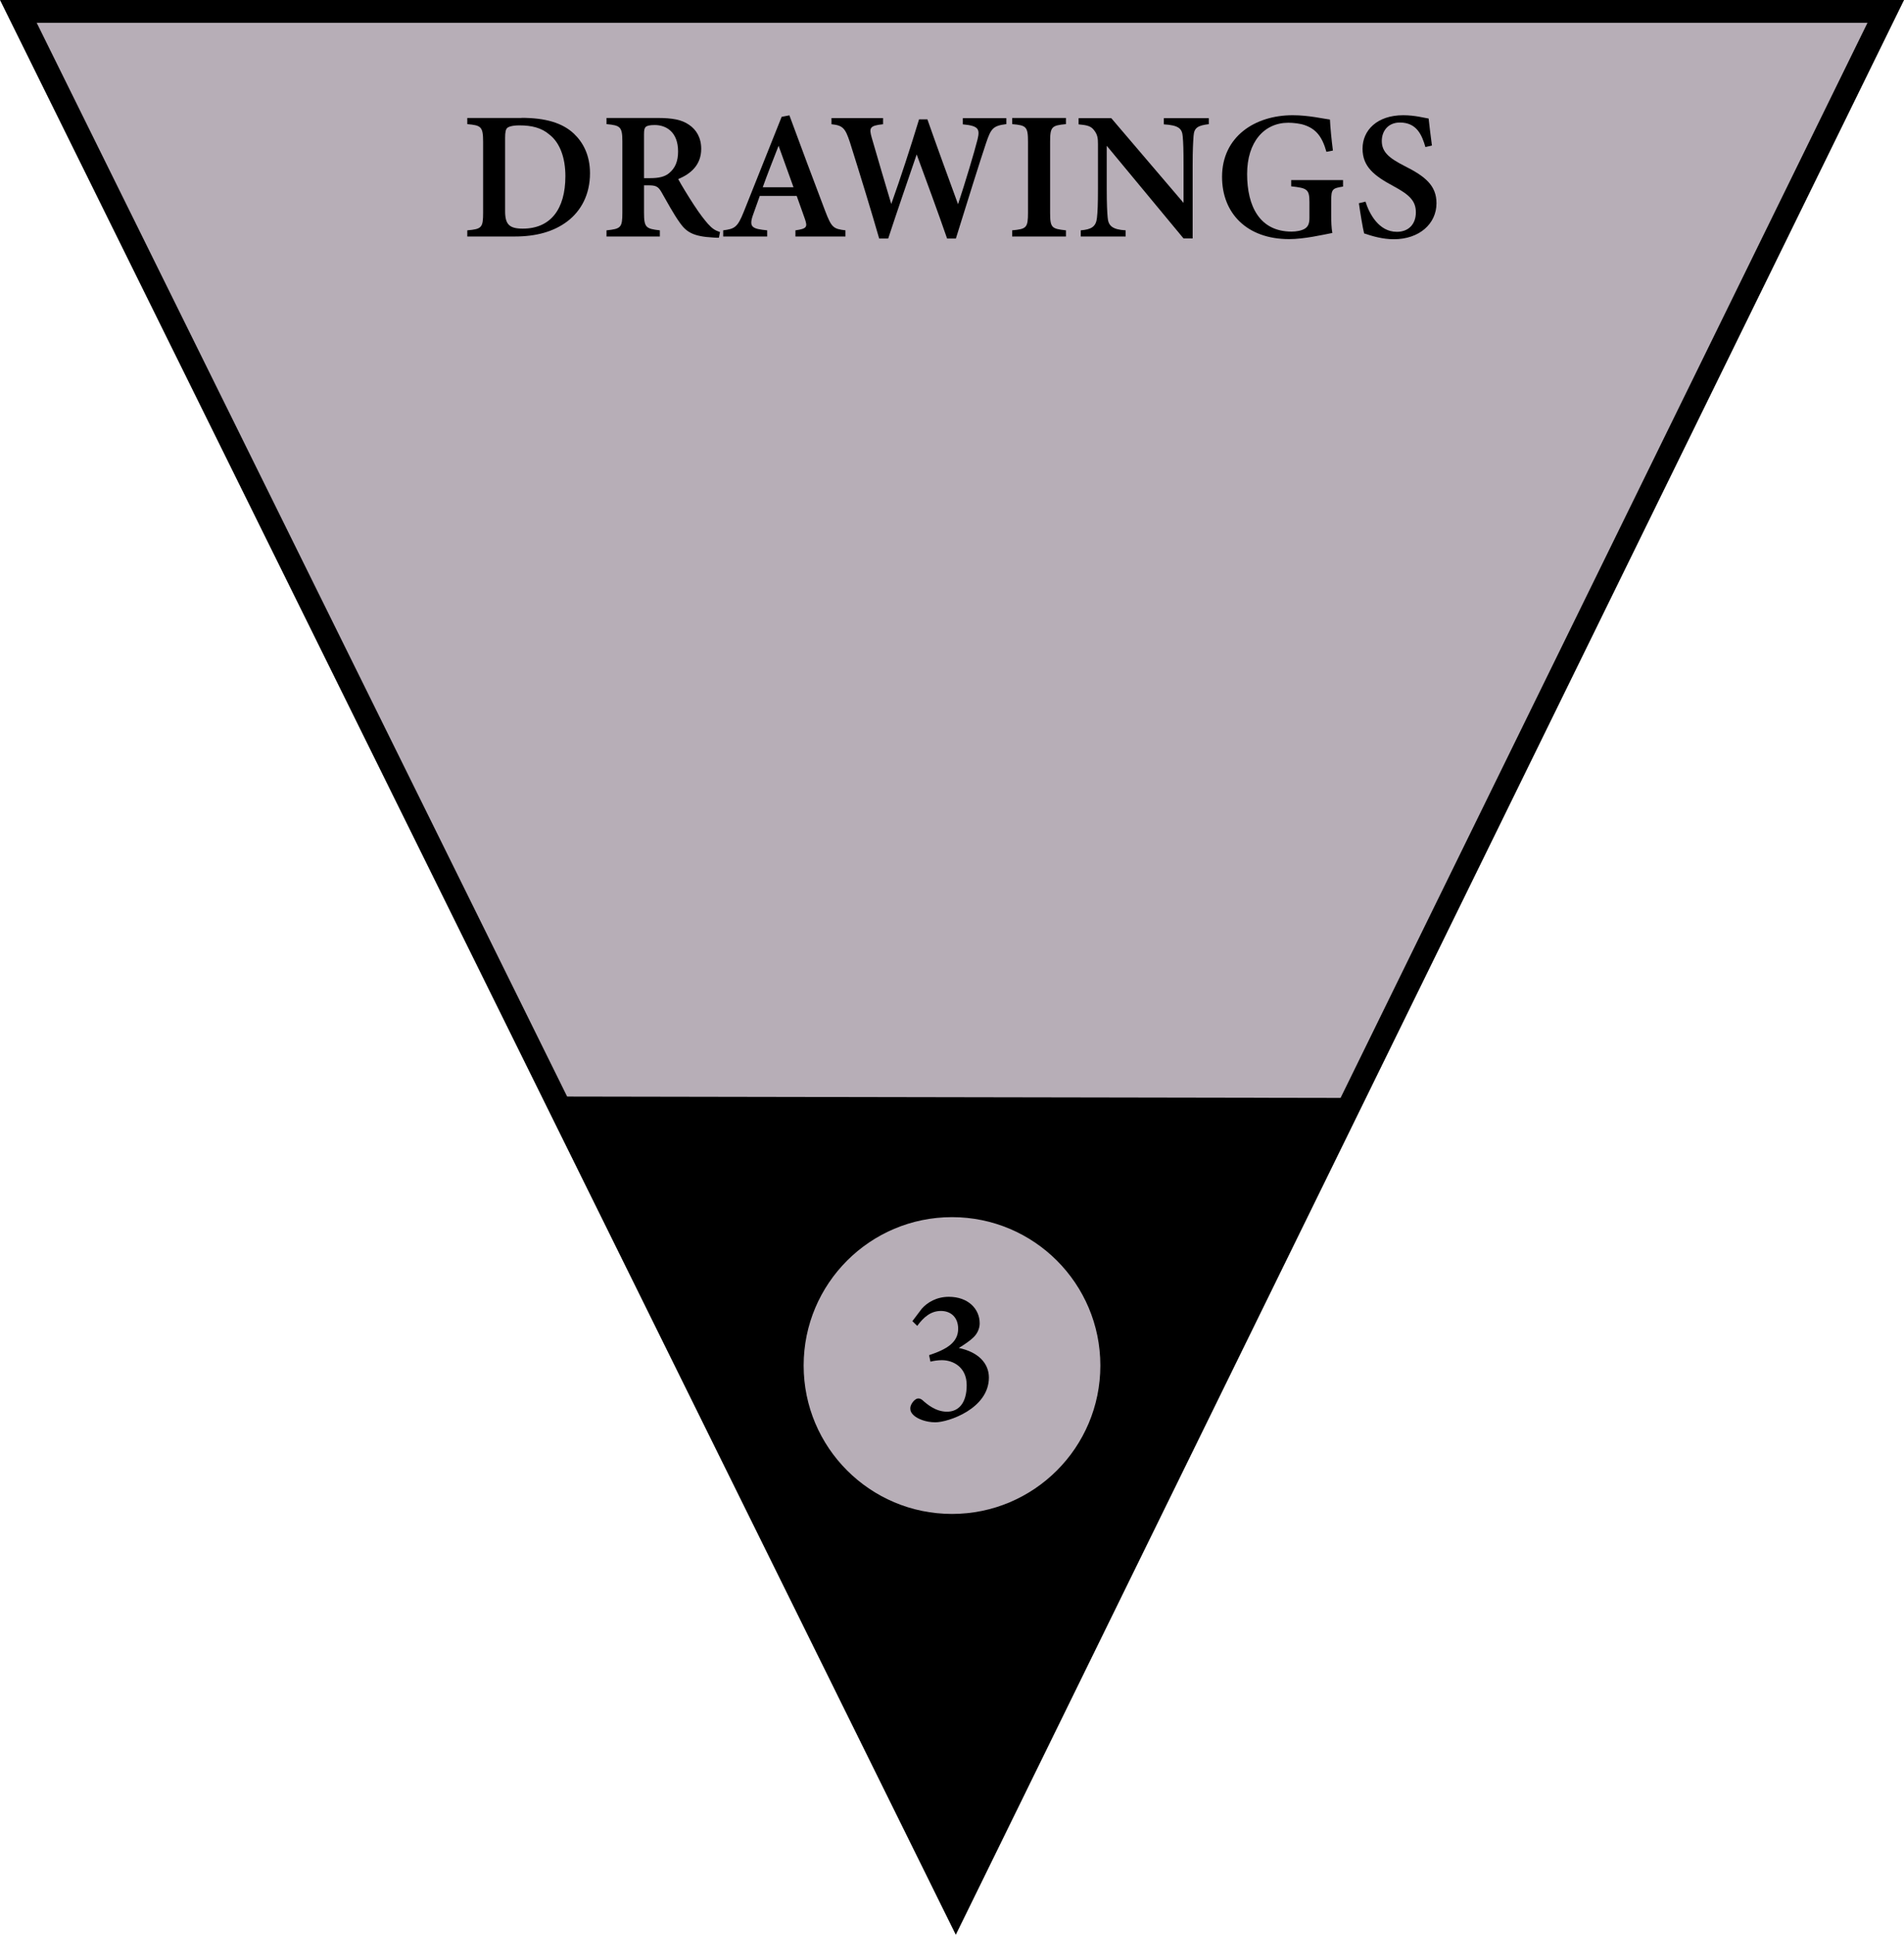
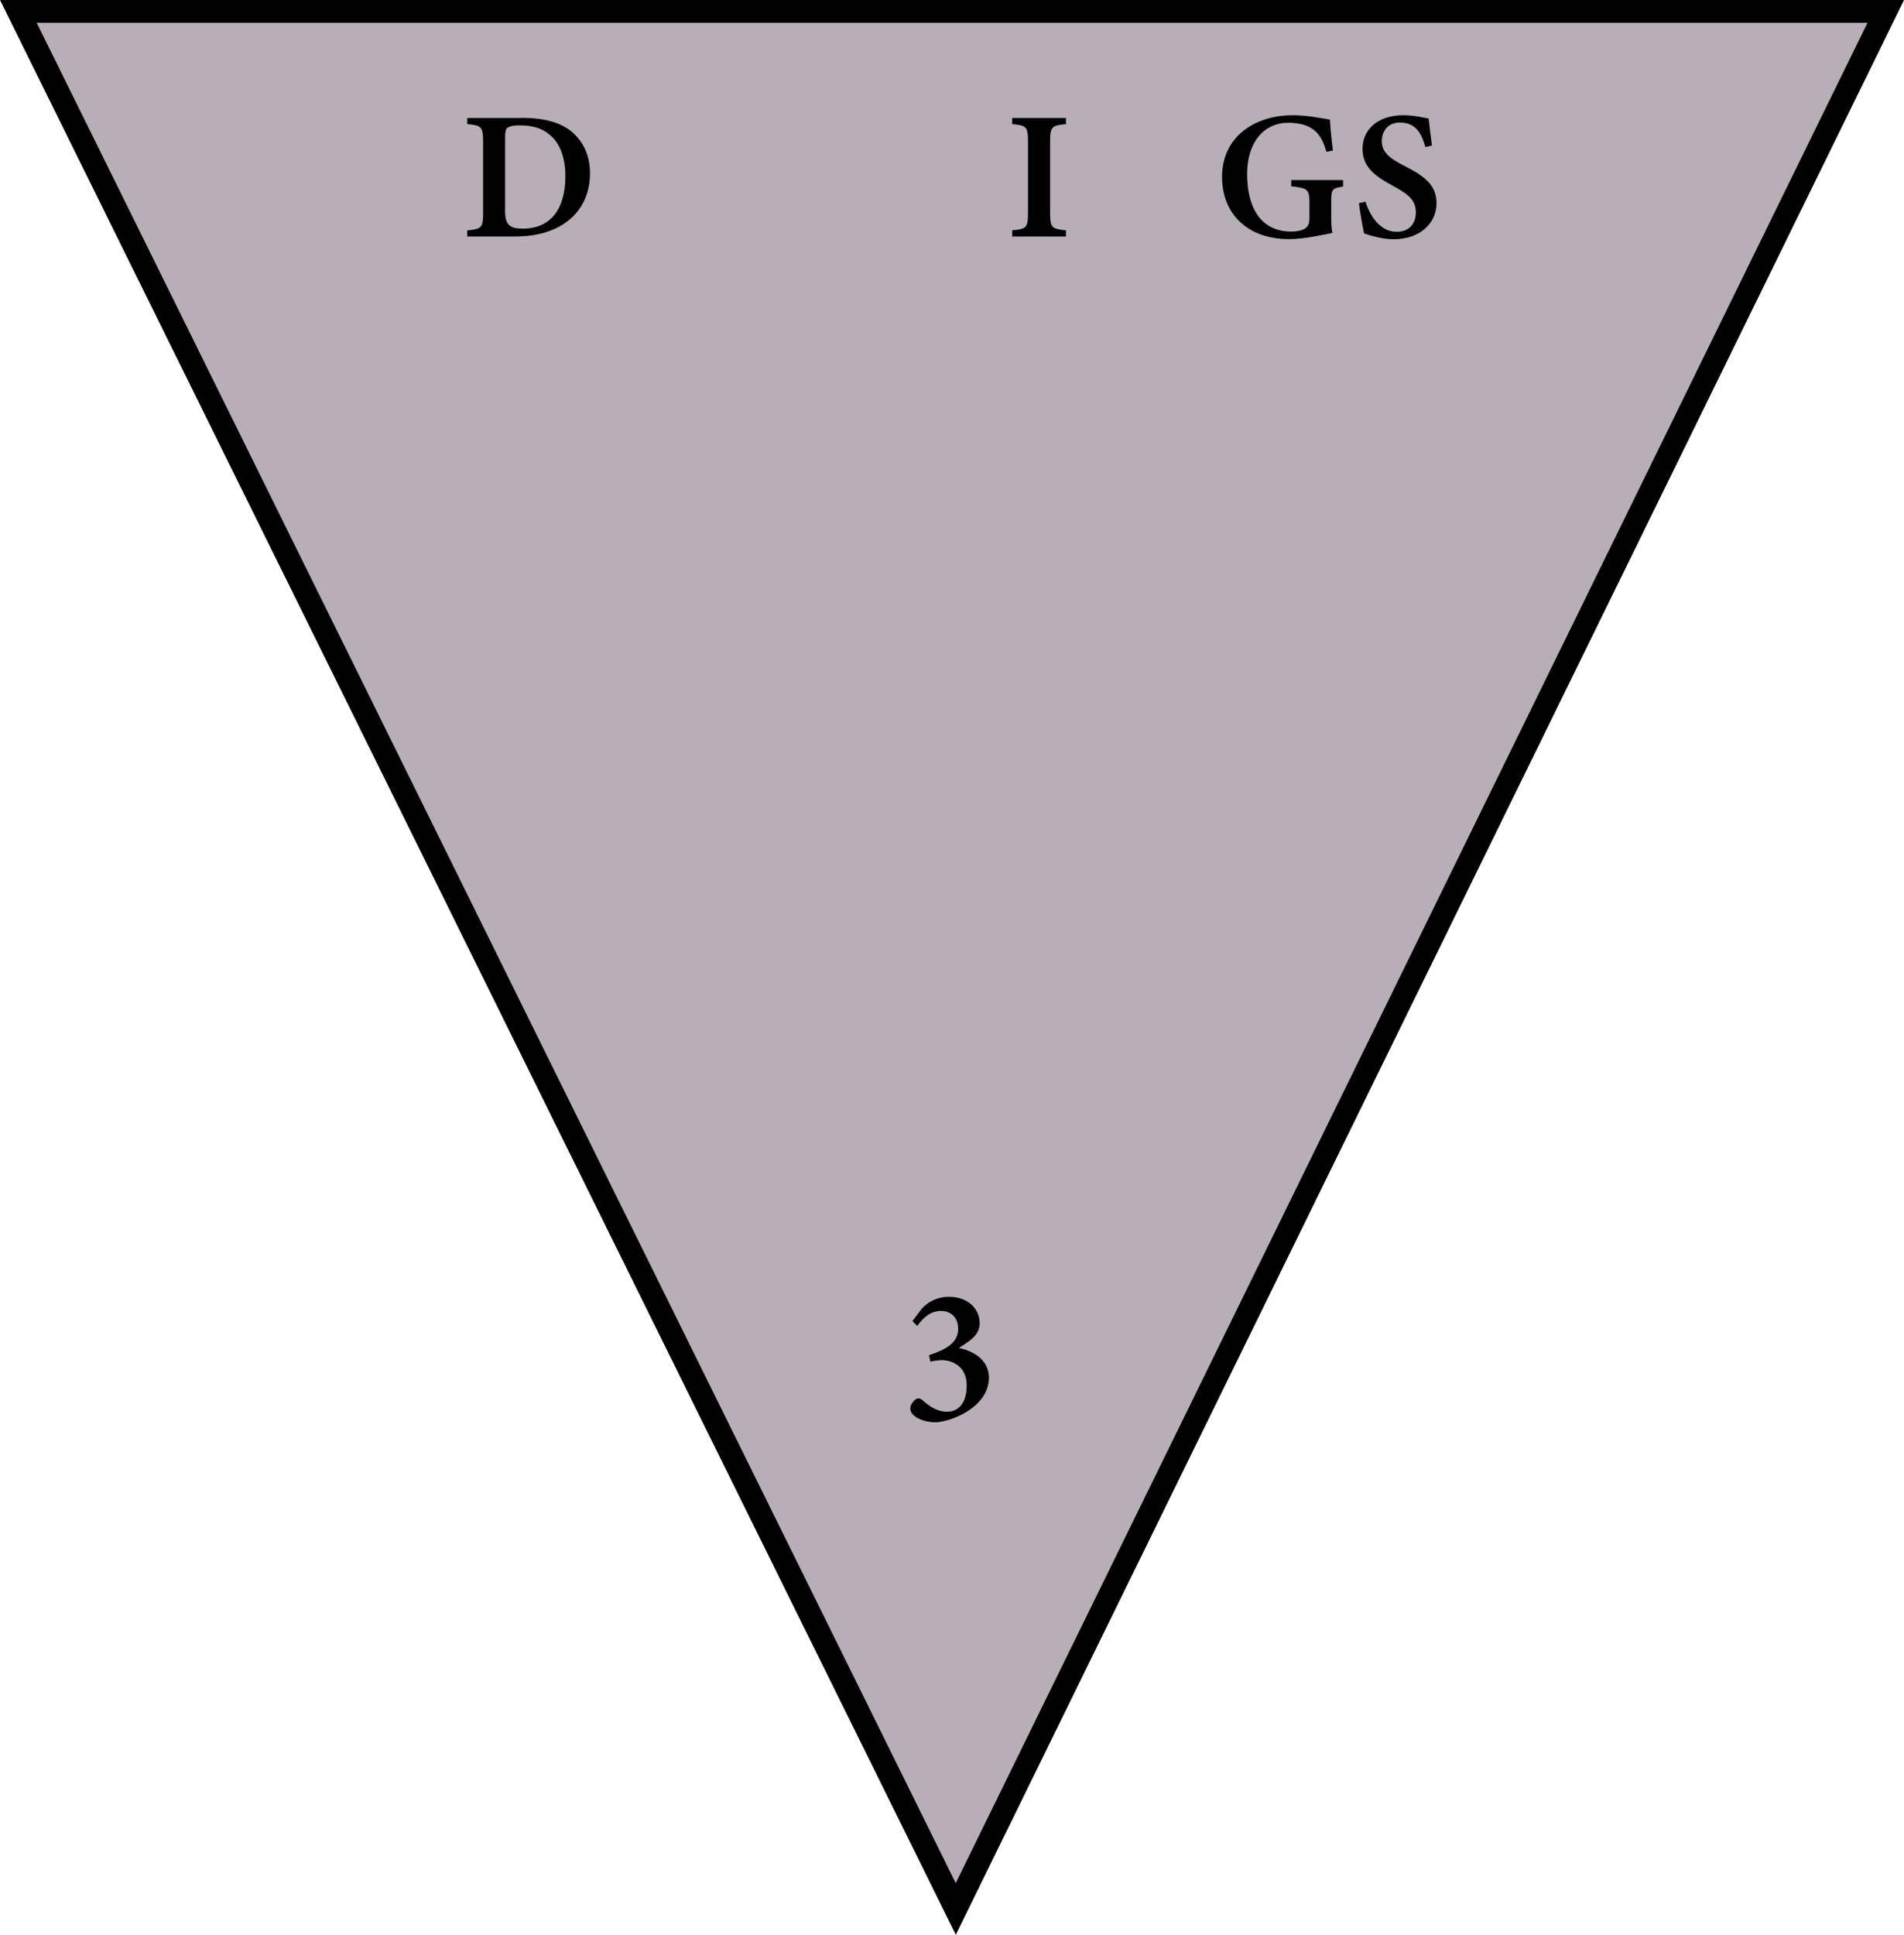
<svg xmlns="http://www.w3.org/2000/svg" id="Layer_2" data-name="Layer 2" viewBox="0 0 167.1 169.76">
  <defs>
    <style>      .cls-1 {        stroke: #000;        stroke-miterlimit: 10;        stroke-width: 2px;      }      .cls-1, .cls-2 {        fill: #b7aeb7;      }      .cls-3 {        fill: #000;      }      .cls-3, .cls-2 {        stroke-width: 0px;      }    </style>
  </defs>
  <g id="Layer_1-2" data-name="Layer 1">
    <g>
      <g>
        <g>
          <polygon class="cls-1" points="1.61 1 83.88 167.49 165.5 1 1.61 1" />
-           <polygon class="cls-3" points="49.29 96.21 83.72 165.89 117.82 96.33 49.29 96.21" />
        </g>
        <circle class="cls-2" cx="83.55" cy="119.81" r="13.02" />
      </g>
      <g>
        <path class="cls-3" d="M45.76,10.34c2.12,0,3.6.44,4.61,1.39.8.76,1.41,1.88,1.41,3.47,0,1.85-.77,3.3-2,4.23-1.2.9-2.73,1.32-4.6,1.32h-4.17v-.54c1.27-.11,1.39-.24,1.39-1.56v-6.19c0-1.36-.18-1.46-1.39-1.57v-.54h4.75ZM44.33,18.53c0,1.16.37,1.53,1.55,1.53,2.41,0,3.74-1.67,3.74-4.61,0-1.6-.48-2.93-1.4-3.64-.69-.6-1.56-.81-2.63-.81-.64,0-.95.12-1.07.22-.14.13-.19.37-.19.89v6.43Z" />
-         <path class="cls-3" d="M63.1,20.86c-.13,0-.32,0-.52-.02-1.73-.09-2.33-.48-2.89-1.26-.62-.86-1.13-1.85-1.66-2.76-.27-.46-.49-.56-1.11-.56h-.4s0,2.39,0,2.39c0,1.32.17,1.42,1.39,1.56v.54h-4.68v-.54c1.26-.13,1.39-.24,1.39-1.56v-6.22c0-1.3-.17-1.43-1.39-1.54v-.54h4.45c1.33,0,2.14.15,2.78.59.65.43,1.08,1.14,1.08,2.12,0,1.41-.92,2.2-2.02,2.65.26.49.9,1.54,1.38,2.27.57.87.91,1.29,1.23,1.66.39.43.63.58,1.06.72l-.1.51ZM57.07,15.63c.74,0,1.27-.12,1.64-.43.56-.45.8-1.07.8-1.91,0-1.7-1.03-2.32-2.05-2.32-.44,0-.67.06-.78.16-.12.1-.16.28-.16.64v3.86h.55Z" />
-         <path class="cls-3" d="M69.81,20.75v-.54c1.02-.14,1.06-.31.84-.97-.18-.53-.46-1.28-.73-2.05h-3.24c-.2.58-.43,1.19-.62,1.74-.34,1.02-.01,1.15,1.27,1.28v.54h-3.86v-.54c1.01-.13,1.26-.26,1.81-1.64l3.32-8.32.68-.13c1.02,2.77,2.11,5.68,3.14,8.39.56,1.46.71,1.57,1.78,1.7v.54h-4.4ZM68.33,12.79c-.48,1.23-.96,2.44-1.39,3.64h2.7l-1.31-3.64Z" />
-         <path class="cls-3" d="M88.31,10.89c-1.14.15-1.33.35-1.77,1.66-.46,1.36-1.68,5.25-2.65,8.38h-.77c-.82-2.37-1.79-4.99-2.67-7.38-.87,2.53-1.72,5.01-2.5,7.38h-.79c-.7-2.43-1.68-5.63-2.57-8.45-.41-1.24-.62-1.48-1.62-1.58v-.54h4.53v.54c-1.19.12-1.23.33-1,1.16.56,1.95,1.15,3.92,1.72,5.84.84-2.36,1.67-4.9,2.44-7.43h.73c.89,2.54,1.79,4.98,2.69,7.45.62-1.87,1.44-4.6,1.71-5.68.23-.94.08-1.2-1.29-1.33v-.54h3.82v.54Z" />
        <path class="cls-3" d="M88.83,20.75v-.54c1.25-.12,1.39-.21,1.39-1.56v-6.19c0-1.36-.15-1.46-1.39-1.57v-.54h4.72v.54c-1.25.12-1.39.22-1.39,1.57v6.19c0,1.35.14,1.42,1.39,1.56v.54h-4.72Z" />
-         <path class="cls-3" d="M106.11,10.89c-.99.12-1.31.31-1.36,1.04-.04.58-.08,1.17-.08,2.6v6.39h-.8l-6.74-8.13v3.75c0,1.41.04,2.07.08,2.53.05.74.41,1.07,1.58,1.14v.54h-3.94v-.54c.94-.08,1.33-.32,1.42-1.08.06-.55.09-1.18.09-2.59v-3.89c0-.5-.03-.82-.33-1.21-.29-.4-.66-.46-1.37-.53v-.54h2.87l6.34,7.43v-3.25c0-1.43-.02-2.01-.07-2.56-.05-.7-.34-1-1.66-1.08v-.54h3.95v.54Z" />
        <path class="cls-3" d="M117.87,16.37c-.94.15-1.04.22-1.04,1.26v1.27c0,.57.02,1.11.1,1.54-.88.17-2.48.54-3.79.54-3.72,0-5.89-2.28-5.89-5.46,0-3.52,2.87-5.41,6.2-5.41,1.41,0,2.75.32,3.27.38.03.67.14,1.8.26,2.72l-.57.11c-.38-1.36-.93-2.01-1.93-2.35-.37-.13-.98-.2-1.41-.2-2.12,0-3.62,1.68-3.62,4.5s1.1,5.05,3.9,5.05c.4,0,.84-.07,1.14-.24.27-.16.43-.4.43-.95v-1.38c0-1.14-.19-1.25-1.6-1.4v-.55h4.55v.55Z" />
        <path class="cls-3" d="M125.1,12.91c-.3-1.04-.75-2.16-2.24-2.16-1.04,0-1.59.75-1.59,1.62,0,.96.63,1.5,2.01,2.2,1.79.9,2.79,1.7,2.79,3.26,0,1.82-1.53,3.16-3.74,3.16-1,0-1.89-.27-2.61-.51-.11-.4-.35-1.86-.46-2.65l.58-.14c.32,1.03,1.15,2.65,2.75,2.65,1.04,0,1.67-.68,1.67-1.71s-.6-1.56-1.97-2.3c-1.67-.9-2.71-1.69-2.71-3.29s1.27-2.93,3.57-2.93c1.03,0,1.88.24,2.23.29.06.59.16,1.35.29,2.37l-.57.13Z" />
      </g>
      <path class="cls-3" d="M80.07,115.92l.83-1.1c.48-.54,1.29-1.04,2.37-1.04,1.7,0,2.71,1.06,2.71,2.33,0,.48-.23.93-.56,1.24-.29.28-.72.58-1.27.92,1.69.35,2.64,1.33,2.64,2.6-.01,2.73-3.57,3.92-4.7,3.92-.83,0-1.54-.3-1.85-.57-.27-.23-.35-.43-.35-.65,0-.3.24-.63.44-.77.19-.15.4-.13.61.03.4.36,1.17,1.03,2.17,1.03s1.73-.73,1.73-2.33c0-1.57-1.18-2.19-2.17-2.19-.35,0-.76.06-1.01.13l-.12-.57c1.55-.51,2.55-1.12,2.55-2.31,0-1.05-.68-1.57-1.51-1.57-.9,0-1.53.56-2.08,1.31l-.42-.41Z" />
    </g>
  </g>
</svg>